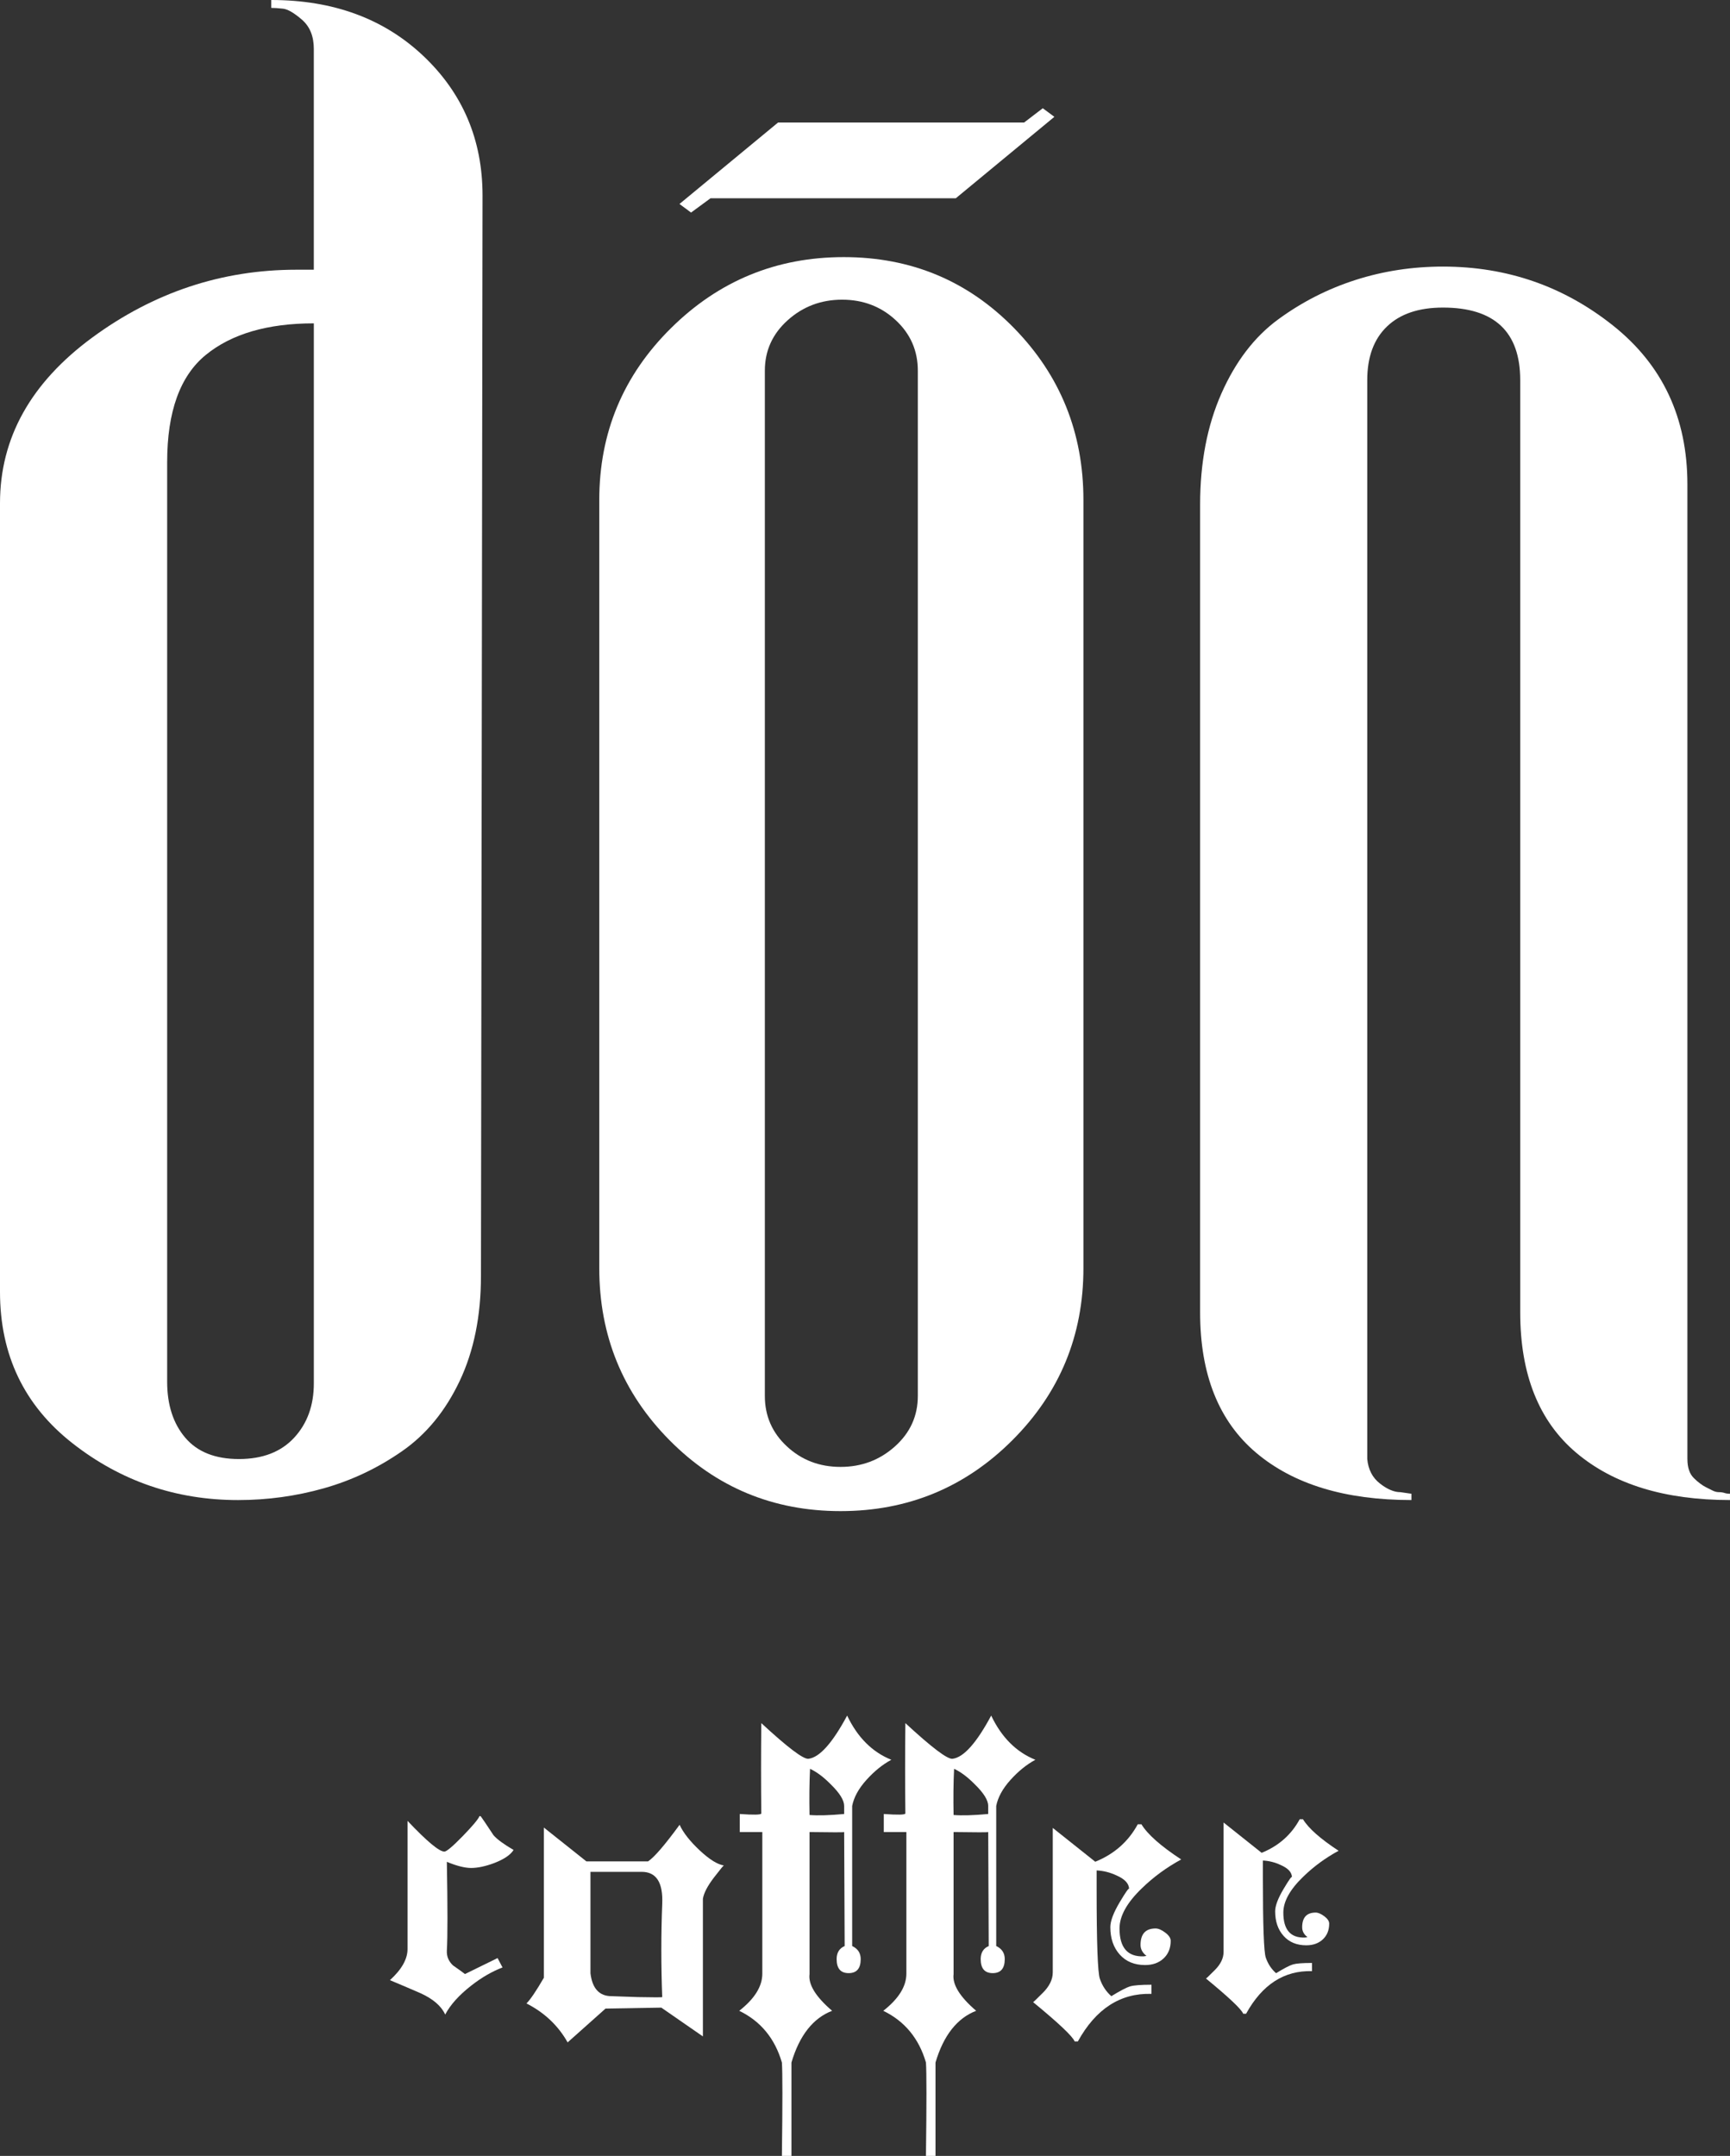
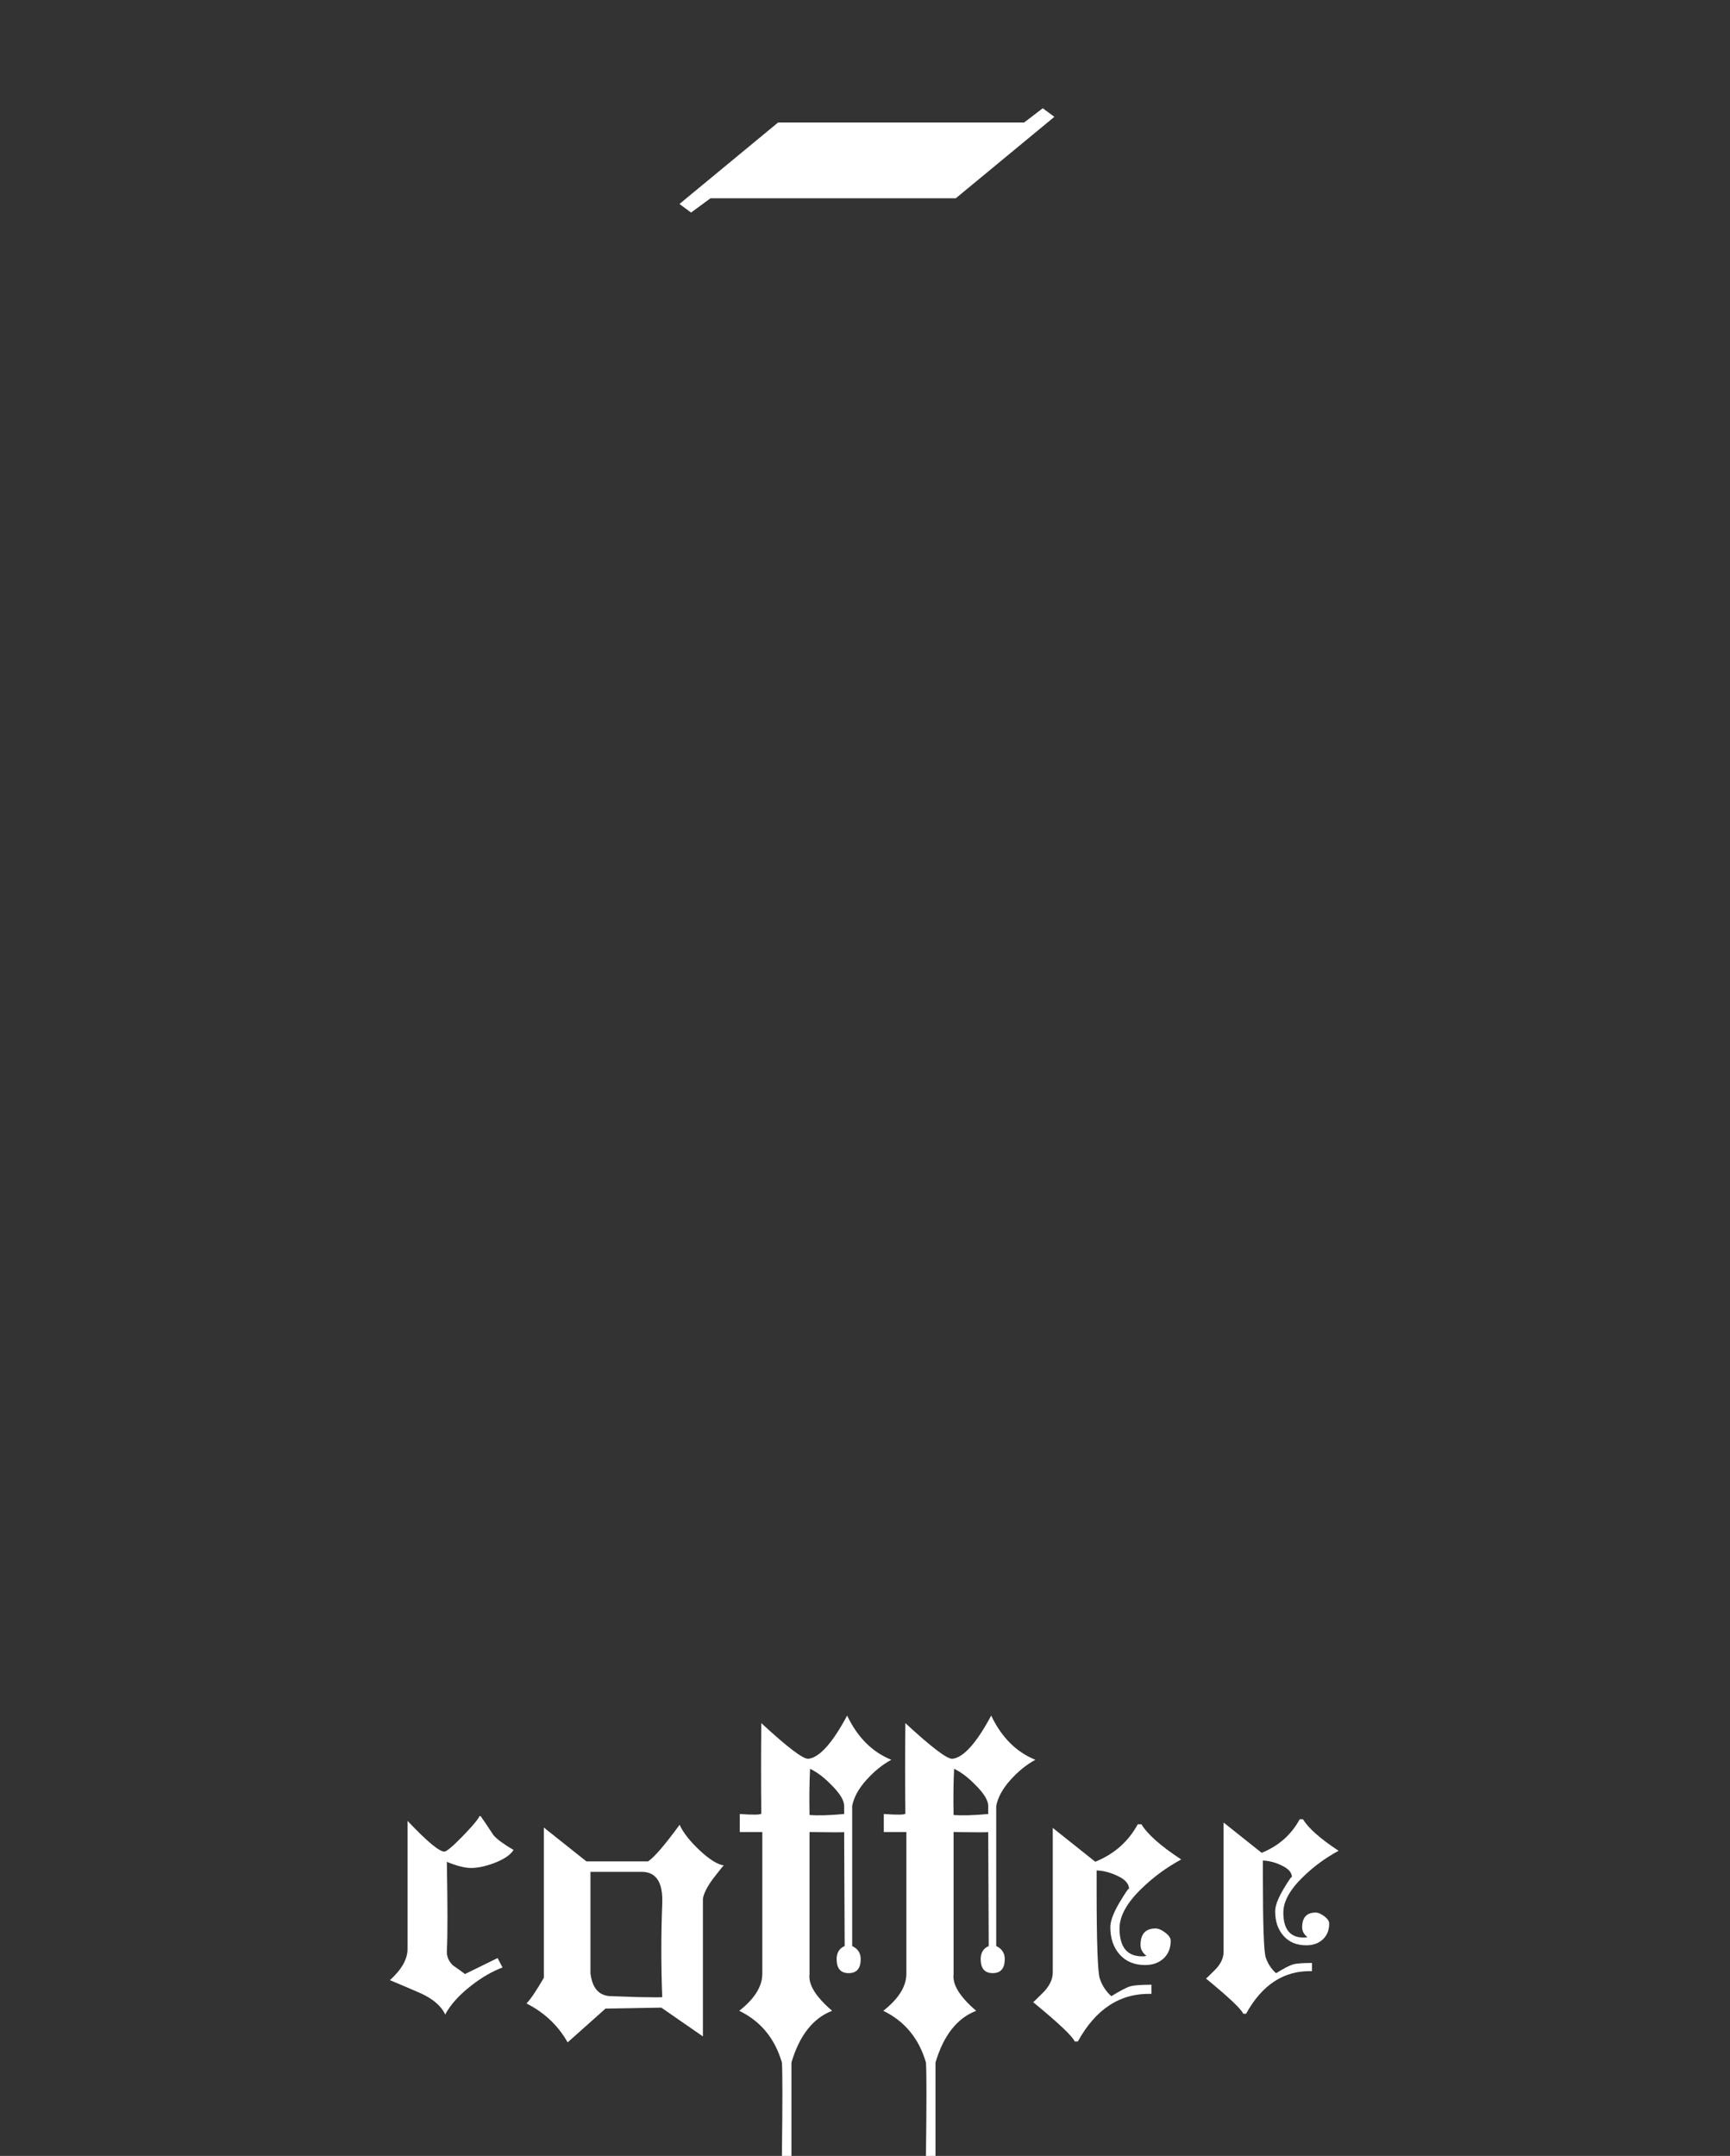
<svg xmlns="http://www.w3.org/2000/svg" xml:space="preserve" style="enable-background:new 0 0 719.37 896.29;" viewBox="0 0 719.37 896.29" y="0px" x="0px" id="Layer_1" version="1.1">
  <rect x="0" y="0" width="719.37" height="896.29" fill="#333333" stroke="none" />
  <style type="text/css">
	.st0{fill:#FFFFFF;}
</style>
  <g>
    <g>
-       <path d="M0,209.19c0-27.1,12.79-50.05,38.36-68.86c25.58-18.79,53.88-28.2,84.92-28.2h7.21V20.33    c0-5.25-1.64-9.28-4.92-12.13c-3.28-2.84-5.9-4.36-7.87-4.59c-1.97-0.22-3.61-0.33-4.92-0.33V0c25.79,0,46.89,7.77,63.28,23.28    c16.39,15.52,24.59,34.87,24.59,58.04l-0.66,449.2c0,16.62-2.95,31.15-8.85,43.61c-5.9,12.46-13.88,22.19-23.94,29.18    c-10.06,7-20.88,12.13-32.46,15.41c-11.59,3.28-23.51,4.92-35.74,4.92c-25.8,0-48.75-7.87-68.85-23.61    C10.05,584.28,0,563.3,0,537.07V209.19z M69.51,192.14v382.31c0,9.62,2.51,17.38,7.54,23.28c5.02,5.9,12.46,8.85,22.3,8.85    c9.84,0,17.48-2.95,22.95-8.85c5.46-5.9,8.2-13.44,8.2-22.62V134.43c-19.24,0-34.21,4.38-44.92,13.12    C74.86,156.3,69.51,171.15,69.51,192.14z" class="st0" />
-       <path d="M279.03,136.4c19.89-19.67,43.82-29.51,71.81-29.51c27.97,0,51.58,9.84,70.82,29.51    c19.23,19.67,28.85,43.5,28.85,71.48v319.36c0,27.98-9.84,51.8-29.51,71.48c-19.67,19.67-43.5,29.51-71.48,29.51    c-27.98,0-51.7-9.84-71.15-29.51c-19.46-19.67-29.18-43.5-29.18-71.48V207.88C249.19,179.9,259.13,156.07,279.03,136.4z     M381.65,580.35V154.1c0-8.3-3.06-15.3-9.18-20.98c-6.13-5.68-13.56-8.53-22.3-8.53c-8.75,0-16.29,2.85-22.62,8.53    c-6.34,5.69-9.51,12.68-9.51,20.98v426.25c0,8.31,3.05,15.31,9.18,20.98c6.12,5.69,13.54,8.52,22.3,8.52    c8.74,0,16.28-2.84,22.62-8.52C378.48,595.66,381.65,588.66,381.65,580.35z" class="st0" />
-       <path d="M701.66,606.58c0,1.75,0.21,3.28,0.66,4.59c0.43,1.31,1.09,2.41,1.97,3.28c0.87,0.88,1.74,1.64,2.62,2.29    c0.87,0.66,1.74,1.21,2.62,1.64c0.87,0.44,1.74,0.88,2.62,1.31c0.87,0.44,1.74,0.66,2.62,0.66c0.87,0,1.64,0.11,2.29,0.33    c0.66,0.23,1.41,0.33,2.3,0.33v2.62c-27.11,0-48.42-6.56-63.94-19.67c-15.52-13.12-23.28-32.56-23.28-58.36V158.04    c0-20.1-10.72-30.17-32.13-30.17c-10.06,0-17.82,2.62-23.28,7.87c-5.47,5.25-8.2,12.68-8.2,22.3v448.54    c0.43,4.38,2.18,7.77,5.25,10.16c3.05,2.41,5.9,3.61,8.53,3.61l4.59,0.66v2.62c-27.54,0-49.08-6.56-64.59-19.67    c-15.52-13.12-23.28-32.56-23.28-58.36V209.84c0-17.48,2.95-32.89,8.85-46.23c5.9-13.33,13.77-23.61,23.61-30.82    c9.84-7.21,20.54-12.67,32.13-16.39c11.58-3.71,23.71-5.57,36.39-5.57c26.66,0,50.27,8.2,70.82,24.59    c20.54,16.39,30.82,38.36,30.82,65.9V606.58z" class="st0" />
-     </g>
+       </g>
    <g>
      <path d="M397.44,82.43h-102l-8.08,5.94l-4.82-3.57l40.99-33.86h102.31l7.77-5.94l4.82,3.57L397.44,82.43z" class="st0" />
    </g>
    <g>
      <path d="M208.96,817.95c-4.43,1.7-8.74,4.2-12.94,7.49c-5.11,3.97-8.74,8-10.9,12.09c-1.59-3.52-5-6.47-10.21-8.85    c-2.84-1.25-7.09-3.06-12.77-5.45c4.88-4.43,7.32-8.74,7.32-12.94v-53.28c8.06,8.51,13.16,12.77,15.32,12.77    c0.91,0,3.43-2.13,7.58-6.38c4.14-4.26,6.5-7.07,7.06-8.43l0.51,0.17c0.45,0.57,2.21,3.18,5.28,7.83c1.47,1.7,4.26,3.75,8.34,6.13    c-1.26,2.04-3.94,3.86-8.05,5.45c-3.65,1.36-6.85,2.04-9.59,2.04c-2.63,0-6-0.85-10.1-2.55c0.34,18.84,0.34,31.15,0,36.94    c-0.11,2.38,0.74,4.43,2.57,6.13c2.29,1.59,3.94,2.78,4.97,3.58l13.55-6.64L208.96,817.95z" class="st0" />
      <path d="M301.03,775.54c0-0.25-1.36,1.4-4.09,4.94c-2.73,3.55-4.28,6.53-4.66,8.93v57.21l-17.29-11.97l-23.19,0.39    l-15.77,14.06c-3.93-6.98-9.63-12.38-17.11-16.19c1.65-1.65,4.05-5.2,7.22-10.66v-62.47l17.68,14.06h25.66    c2.53-1.65,6.9-6.71,13.11-15.2c1.52,3.3,4.31,6.84,8.36,10.64C295.01,773.07,298.37,775.16,301.03,775.54z M275.37,791.5    c0.38-8.87-2.47-13.3-8.55-13.3h-21.29v42.19c0.76,6.34,3.7,9.5,8.8,9.5c0.12,0,3.76,0.13,10.9,0.38c6.63,0.13,10.01,0.13,10.14,0    C274.87,817.1,274.87,804.17,275.37,791.5z" class="st0" />
      <path d="M347.89,814.47c0-2.64,1.11-4.45,3.34-5.43l-0.21-47.38c-0.14,0.14-4.94,0.14-14.4,0v59.07    c-0.56,4.31,2.57,9.39,9.39,15.24c-7.93,3.06-13.57,10.23-16.91,21.5v38.82h-3.97c0.28-21.85,0.28-34.79,0-38.82    c-2.92-10.02-8.84-17.18-17.74-21.5c6.4-5.01,9.6-10.16,9.6-15.45v-58.86c-3.2,0-6.33,0-9.39,0v-7.51    c5.84,0.42,8.83,0.35,8.97-0.21c-0.14-12.24-0.14-24.76,0-37.57c10.99,10.16,17.53,15.1,19.62,14.82    c4.59-0.55,9.95-6.54,16.07-17.95c4.31,9.05,10.44,15.17,18.37,18.37c-3.62,1.95-7.06,4.73-10.33,8.35    c-3.27,3.62-5.25,7.24-5.95,10.85v58.23c2.36,1.12,3.55,2.92,3.55,5.43c0,3.9-1.67,5.84-5.01,5.84    C349.56,820.31,347.89,818.37,347.89,814.47z M351.02,750.81c0-2.36-1.85-5.35-5.55-8.97c-3.02-3.06-5.9-5.22-8.64-6.47    c-0.28,5.84-0.35,12.25-0.21,19.2c3.56,0.28,8.36,0.14,14.4-0.42V750.81z" class="st0" />
      <path d="M407.79,814.47c0-2.64,1.11-4.45,3.34-5.43l-0.21-47.38c-0.14,0.14-4.94,0.14-14.4,0v59.07    c-0.56,4.31,2.57,9.39,9.39,15.24c-7.93,3.06-13.57,10.23-16.91,21.5v38.82h-3.97c0.28-21.85,0.28-34.79,0-38.82    c-2.92-10.02-8.84-17.18-17.74-21.5c6.4-5.01,9.6-10.16,9.6-15.45v-58.86c-3.2,0-6.33,0-9.39,0v-7.51    c5.84,0.42,8.83,0.35,8.97-0.21c-0.14-12.24-0.14-24.76,0-37.57c10.99,10.16,17.53,15.1,19.62,14.82    c4.59-0.55,9.95-6.54,16.07-17.95c4.31,9.05,10.44,15.17,18.37,18.37c-3.62,1.95-7.06,4.73-10.33,8.35    c-3.27,3.62-5.25,7.24-5.95,10.85v58.23c2.36,1.12,3.55,2.92,3.55,5.43c0,3.9-1.67,5.84-5.01,5.84    C409.46,820.31,407.79,818.37,407.79,814.47z M410.92,750.81c0-2.36-1.85-5.35-5.55-8.97c-3.02-3.06-5.9-5.22-8.64-6.47    c-0.28,5.84-0.35,12.25-0.21,19.2c3.56,0.28,8.36,0.14,14.4-0.42V750.81z" class="st0" />
      <path d="M462.12,829.89c3.71-2.28,6.33-3.64,7.86-4.09c1.53-0.44,4.47-0.67,8.82-0.67v3.8    c-12.92-0.38-23.12,6.21-30.6,19.77h-1.33c-0.89-2.15-6.65-7.6-17.29-16.34c0,0.13,1.36-1.17,4.09-3.9    c2.72-2.72,4.09-5.54,4.09-8.46v-60.06c6.21,4.94,12.1,9.63,17.67,14.06c7.86-3.17,13.75-8.36,17.68-15.58h1.52    c2.53,4.18,8.04,9.06,16.54,14.63c-6.08,3.3-11.53,7.29-16.34,11.97c-6.21,5.96-9.31,11.53-9.31,16.72    c0,7.98,3.36,11.85,10.07,11.59l1.14-0.19c-1.65-1.26-2.47-2.79-2.47-4.56c0-4.56,2.09-6.84,6.27-6.84c1.14,0,2.47,0.57,3.99,1.71    c1.52,1.14,2.28,2.28,2.28,3.42c0,3.04-0.98,5.48-2.95,7.32c-1.97,1.84-4.53,2.76-7.7,2.76c-4.44,0-7.95-1.46-10.55-4.37    c-2.6-2.91-3.9-6.71-3.9-11.4c0-2.53,1.3-5.99,3.9-10.36c2.6-4.37,3.9-6.18,3.9-5.42c0-2.28-1.74-4.18-5.21-5.7    c-2.7-1.26-5.46-1.96-8.29-2.09v7.79c0,22.3,0.45,34.72,1.34,37.25C458.35,825.59,459.95,827.99,462.12,829.89z" class="st0" />
      <path d="M530.62,820.34c3.32-2.04,5.67-3.26,7.04-3.66c1.37-0.4,4.01-0.6,7.9-0.6v3.41    c-11.58-0.34-20.71,5.56-27.41,17.7h-1.19c-0.79-1.93-5.96-6.81-15.49-14.64c0,0.11,1.22-1.05,3.66-3.49    c2.44-2.44,3.66-4.96,3.66-7.58v-53.79c5.56,4.43,10.84,8.63,15.83,12.6c7.04-2.84,12.31-7.49,15.83-13.96h1.36    c2.27,3.75,7.21,8.12,14.81,13.11c-5.45,2.95-10.33,6.53-14.64,10.72c-5.56,5.34-8.34,10.33-8.34,14.98    c0,7.15,3.01,10.61,9.02,10.38l1.02-0.17c-1.48-1.13-2.21-2.5-2.21-4.09c0-4.08,1.87-6.13,5.62-6.13c1.02,0,2.21,0.51,3.58,1.53    c1.36,1.02,2.04,2.04,2.04,3.06c0,2.72-0.88,4.91-2.64,6.55c-1.76,1.65-4.06,2.47-6.89,2.47c-3.97,0-7.12-1.3-9.45-3.92    c-2.33-2.61-3.49-6.01-3.49-10.21c0-2.27,1.16-5.36,3.49-9.28c2.33-3.92,3.49-5.53,3.49-4.85c0-2.04-1.56-3.75-4.66-5.11    c-2.42-1.13-4.89-1.76-7.42-1.87v6.98c0,19.98,0.4,31.1,1.2,33.37C527.24,816.48,528.67,818.63,530.62,820.34z" class="st0" />
    </g>
  </g>
  <g>
</g>
  <g>
</g>
  <g>
</g>
  <g>
</g>
  <g>
</g>
  <g>
</g>
  <g>
</g>
  <g>
</g>
  <g>
</g>
  <g>
</g>
  <g>
</g>
</svg>